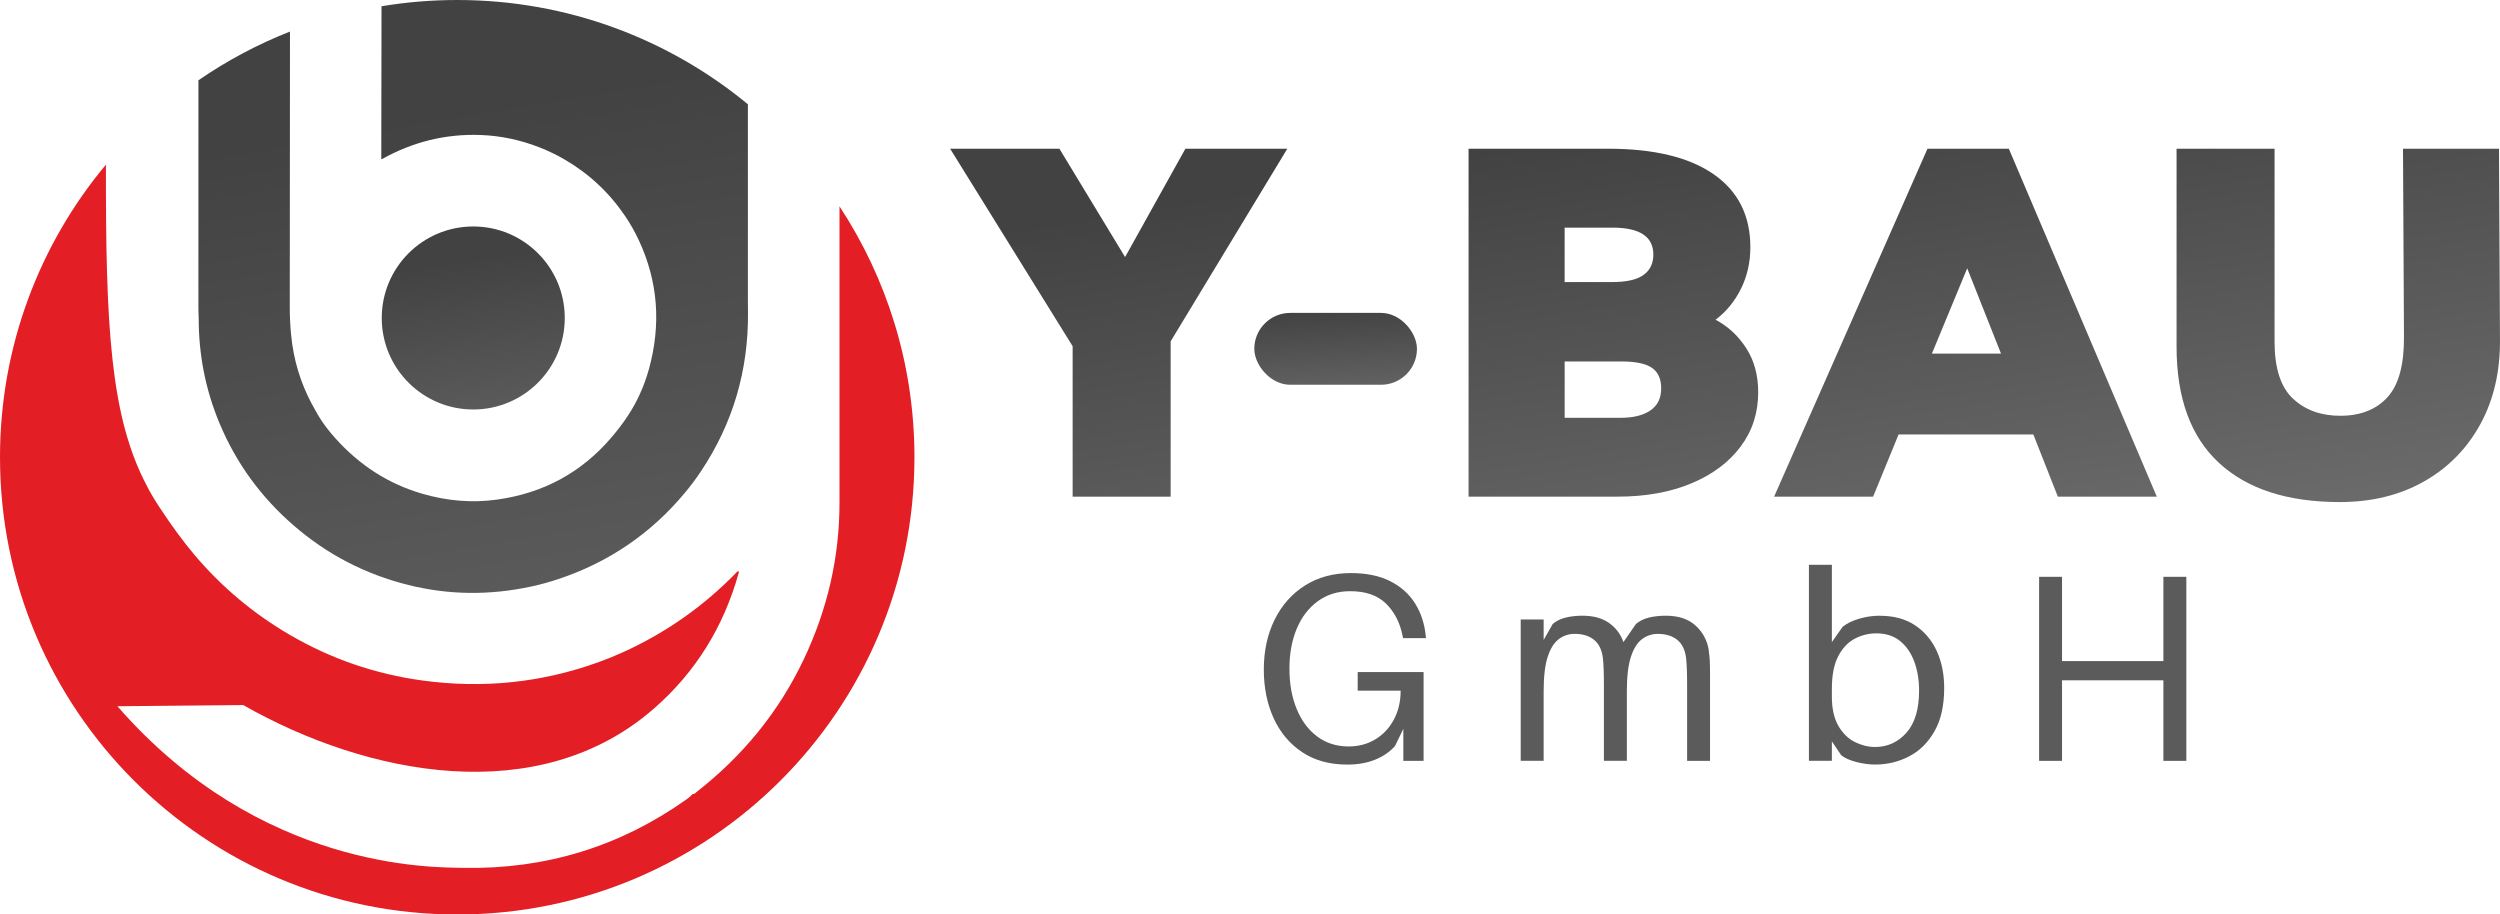
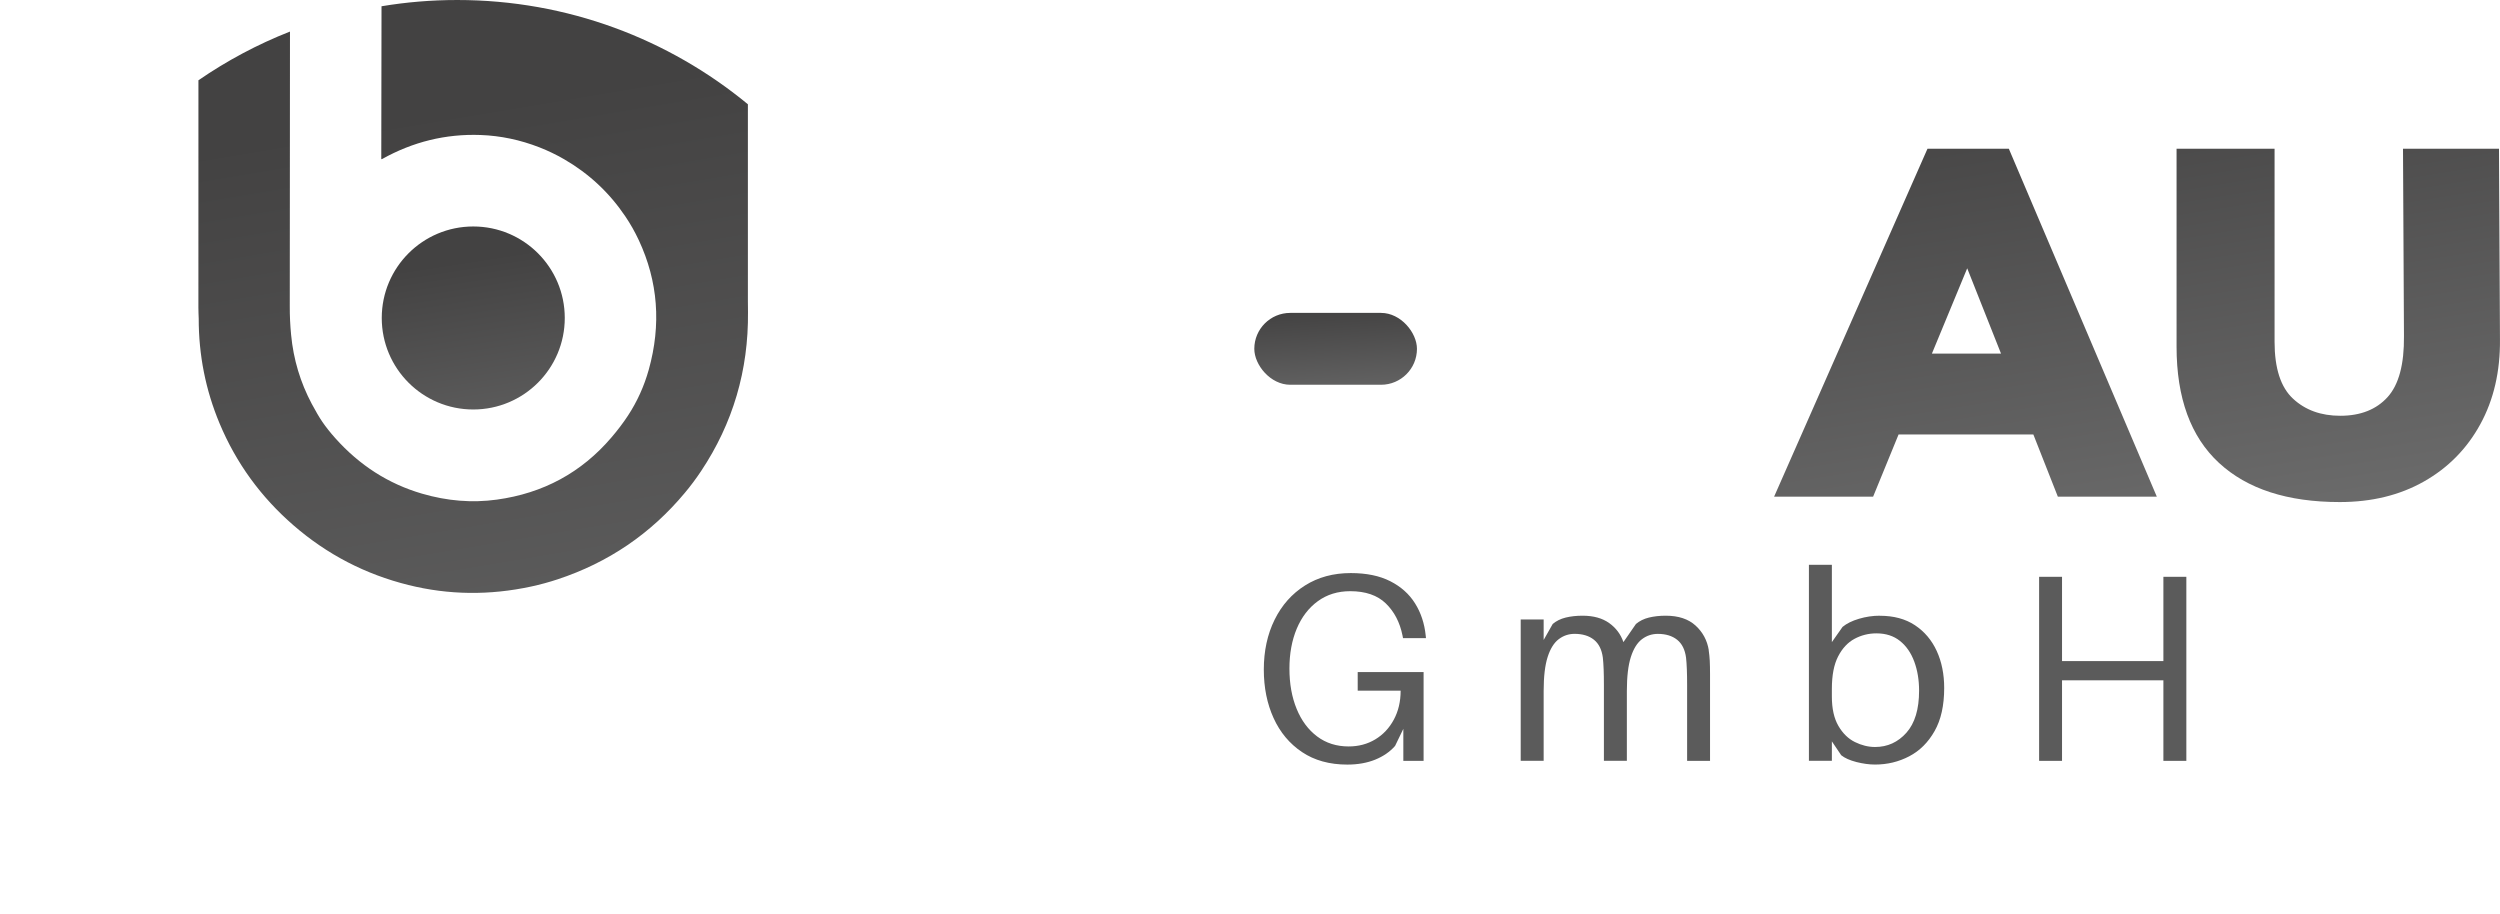
<svg xmlns="http://www.w3.org/2000/svg" xmlns:xlink="http://www.w3.org/1999/xlink" xml:space="preserve" width="127.412mm" height="46.605mm" version="1.1" style="shape-rendering:geometricPrecision; text-rendering:geometricPrecision; image-rendering:optimizeQuality; fill-rule:evenodd; clip-rule:evenodd" viewBox="0 0 723.17 264.52">
  <defs>
    <style type="text/css"> .fil3 {fill:#5B5B5B} .fil1 {fill:#E31E24} .fil5 {fill:url(#id0);fill-rule:nonzero} .fil8 {fill:url(#id1);fill-rule:nonzero} .fil4 {fill:url(#id2);fill-rule:nonzero} .fil7 {fill:url(#id3);fill-rule:nonzero} .fil6 {fill:url(#id4);fill-rule:nonzero} .fil2 {fill:url(#id5);fill-rule:nonzero} .fil0 {fill:url(#id6);fill-rule:nonzero} </style>
    <linearGradient id="id0" gradientUnits="userSpaceOnUse" x1="435.11" y1="43.03" x2="457.46" y2="182.3">
      <stop offset="0" style="stop-opacity:1; stop-color:#434242" />
      <stop offset="1" style="stop-opacity:1; stop-color:#6B6B6B" />
    </linearGradient>
    <linearGradient id="id1" gradientUnits="userSpaceOnUse" xlink:href="#id0" x1="374.02" y1="90.19" x2="375.76" y2="119.6"> </linearGradient>
    <linearGradient id="id2" gradientUnits="userSpaceOnUse" xlink:href="#id0" x1="435.11" y1="43.03" x2="457.46" y2="182.3"> </linearGradient>
    <linearGradient id="id3" gradientUnits="userSpaceOnUse" xlink:href="#id0" x1="435.11" y1="43.03" x2="457.46" y2="182.3"> </linearGradient>
    <linearGradient id="id4" gradientUnits="userSpaceOnUse" xlink:href="#id0" x1="435.11" y1="43.03" x2="457.46" y2="182.3"> </linearGradient>
    <linearGradient id="id5" gradientUnits="userSpaceOnUse" xlink:href="#id0" x1="317.03" y1="0.27" x2="356.75" y2="237.06"> </linearGradient>
    <linearGradient id="id6" gradientUnits="userSpaceOnUse" xlink:href="#id0" x1="197.79" y1="65.45" x2="209.2" y2="138.83"> </linearGradient>
  </defs>
  <g id="Layer_x0020_1">
    <path class="fil0" d="M163.37 91.98c0,14.62 -11.85,26.47 -26.47,26.47 -14.62,0 -26.47,-11.85 -26.47,-26.47 0,-14.62 11.85,-26.47 26.47,-26.47 14.62,0 26.47,11.85 26.47,26.47z" />
-     <path class="fil1" d="M242.84 59.69c13.7,20.84 21.68,45.77 21.68,72.58 0,73.05 -59.22,132.26 -132.26,132.26 -73.05,0 -132.26,-59.22 -132.26,-132.26 0,-32.2 11.51,-61.72 30.64,-84.65 -0.08,46.46 1.21,72.82 11.81,92.85 0.78,1.61 1.96,3.63 3.55,6.06 3.58,5.47 7.03,10.17 10.34,14.08 7.84,9.24 17,16.92 27.47,23.02 11.92,6.95 24.73,11.36 38.43,13.22 17.47,2.38 34.39,0.63 50.76,-5.26 2.48,-0.89 4.92,-1.88 7.33,-2.98 12.46,-5.67 23.4,-13.39 32.83,-23.16 0.18,-0.19 0.33,-0.25 0.47,-0.2 0.09,0.04 0.14,0.17 0.1,0.31 -4.37,15.77 -12.54,28.89 -24.54,39.38 -33.34,29.15 -82.93,19.46 -118.83,-0.99l-36.39 0.34c41.23,47.31 90.96,46.57 99.94,46.75 23.86,0.47 45.43,-6.14 64.73,-19.85 0.61,-0.44 1.18,-0.93 1.7,-1.47 0.45,-0.03 0.82,-0.23 1.1,-0.58 13.55,-10.57 23.88,-23.33 31,-38.28 6.94,-14.57 10.4,-29.72 10.4,-45.45l0 -85.73z" />
    <path class="fil2" d="M132.26 0c31.94,0 61.23,11.32 84.08,30.16l0 56.71c0,0.02 0.01,1.15 0.03,3.39 0.16,16.86 -4.36,32.19 -13.56,46 -1.46,2.2 -3.04,4.31 -4.73,6.33 -9.86,11.82 -22.12,20.15 -36.78,24.99 -2.51,0.83 -5.05,1.52 -7.63,2.08 -12.06,2.6 -23.89,2.46 -35.5,-0.43 -12.48,-3.1 -23.57,-8.85 -33.26,-17.26 -9.47,-8.21 -16.61,-18.05 -21.4,-29.5 -4.03,-9.64 -6.04,-19.75 -6.03,-30.35 0,-0.25 -0.02,-0.77 -0.06,-1.57 -0.02,-0.43 -0.03,-0.96 -0.03,-1.59 -0.02,-21.92 -0.02,-43.83 0.01,-65.74 8.21,-5.65 17.08,-10.4 26.48,-14.09 -0.01,26.49 -0.03,52.97 -0.06,79.44 -0.01,2.77 0.12,5.54 0.39,8.3 0.67,7.09 2.67,13.74 5.97,19.95 1.15,2.16 2.17,3.89 3.06,5.2 1.02,1.49 2.27,3.07 3.76,4.74 7.01,7.85 15.36,13.19 25.05,16.03 7.32,2.14 14.52,2.72 21.63,1.74 13.45,-1.84 24.52,-7.84 33.19,-17.99 1.83,-2.14 3.42,-4.24 4.77,-6.3 2.68,-4.08 4.68,-8.51 6.02,-13.28 3.65,-13.07 2.69,-25.56 -2.87,-37.47 -1.13,-2.41 -2.42,-4.71 -3.89,-6.88 -4.63,-6.88 -10.54,-12.4 -17.73,-16.56 -2.29,-1.32 -4.66,-2.46 -7.11,-3.42 -5.56,-2.17 -11.24,-3.37 -17.03,-3.58 -10.08,-0.37 -19.6,1.96 -28.57,6.99 -0.08,0.04 -0.17,-0.01 -0.17,-0.1l0.07 -44.13c7.12,-1.19 14.43,-1.81 21.89,-1.81z" />
    <g id="_2532391440688">
      <path class="fil3" d="M392.74 194.4l19.06 0 0 25.69 -5.86 0 0 -9.26 -2.39 4.94c-1.49,1.7 -3.41,3.02 -5.75,3.97 -2.34,0.95 -5.03,1.43 -8.06,1.43 -5.14,0 -9.52,-1.21 -13.12,-3.63 -3.6,-2.42 -6.34,-5.7 -8.22,-9.84 -1.88,-4.14 -2.82,-8.81 -2.82,-14 0,-5.4 1.04,-10.21 3.12,-14.43 2.08,-4.22 5.01,-7.52 8.8,-9.91 3.78,-2.39 8.19,-3.59 13.23,-3.59 4.53,0 8.33,0.78 11.42,2.35 3.09,1.57 5.48,3.7 7.17,6.4 1.7,2.7 2.73,5.8 3.09,9.3l0.08 0.77 -6.64 0 -0.15 -0.77c-0.77,-3.81 -2.38,-6.89 -4.82,-9.26 -2.44,-2.37 -5.88,-3.55 -10.3,-3.55 -3.6,0 -6.72,0.96 -9.37,2.89 -2.65,1.93 -4.68,4.58 -6.1,7.95 -1.41,3.37 -2.12,7.21 -2.12,11.54 0,4.37 0.69,8.25 2.08,11.65 1.39,3.4 3.37,6.06 5.94,7.99 2.57,1.93 5.61,2.89 9.1,2.89 2.88,0 5.45,-0.68 7.72,-2.05 2.26,-1.36 4.05,-3.27 5.36,-5.71 1.31,-2.44 1.97,-5.23 1.97,-8.37l-12.42 0 0 -5.4z" />
      <path class="fil3" d="M494.27 188.07c0.15,1.03 0.26,2.04 0.31,3.05 0.05,1 0.08,2.33 0.08,3.97l0 25 -6.63 0 0 -21.91c0,-3.45 -0.1,-6.09 -0.31,-7.95 -0.31,-2.32 -1.17,-4.04 -2.58,-5.17 -1.42,-1.13 -3.28,-1.7 -5.59,-1.7 -1.7,0 -3.23,0.51 -4.59,1.54 -1.36,1.03 -2.43,2.74 -3.2,5.13 -0.77,2.39 -1.16,5.67 -1.16,9.84l0 20.21 -6.64 0 0 -21.91c0,-3.45 -0.1,-6.09 -0.31,-7.95 -0.31,-2.32 -1.17,-4.04 -2.58,-5.17 -1.41,-1.13 -3.28,-1.7 -5.59,-1.7 -1.7,0 -3.23,0.51 -4.59,1.54 -1.36,1.03 -2.43,2.74 -3.2,5.13 -0.77,2.39 -1.16,5.67 -1.16,9.84l0 20.21 -6.64 0 0 -40.89 6.64 0 0 5.94 2.62 -4.63c1.03,-0.87 2.28,-1.49 3.74,-1.85 1.47,-0.36 3.1,-0.54 4.9,-0.54 3.14,0 5.7,0.71 7.68,2.12 1.98,1.41 3.36,3.25 4.13,5.52l3.63 -5.25c1.03,-0.87 2.28,-1.49 3.74,-1.85 1.47,-0.36 3.1,-0.54 4.9,-0.54 3.65,0 6.52,0.95 8.6,2.85 2.08,1.9 3.36,4.27 3.82,7.1z" />
      <path class="fil3" d="M543.79 178.12c4.01,0 7.39,0.91 10.15,2.74 2.75,1.83 4.85,4.31 6.29,7.44 1.44,3.14 2.16,6.71 2.16,10.72 0,5.04 -0.92,9.19 -2.78,12.46 -1.85,3.27 -4.29,5.7 -7.33,7.29 -3.04,1.59 -6.33,2.39 -9.88,2.39 -1.7,0 -3.5,-0.25 -5.4,-0.73 -1.9,-0.49 -3.37,-1.14 -4.4,-1.97l-2.7 -4.01 0 5.63 -6.64 0 0 -56.71 6.64 0 0 22.37 3.09 -4.4c1.18,-0.98 2.77,-1.76 4.75,-2.35 1.98,-0.59 4,-0.89 6.06,-0.89zm-1.39 37.96c3.6,0 6.62,-1.38 9.07,-4.13 2.44,-2.75 3.66,-6.8 3.66,-12.15 0,-3.09 -0.46,-5.89 -1.39,-8.41 -0.93,-2.52 -2.3,-4.51 -4.13,-5.98 -1.83,-1.47 -4.1,-2.2 -6.83,-2.2 -2.26,0 -4.37,0.53 -6.33,1.58 -1.96,1.06 -3.54,2.75 -4.74,5.09 -1.21,2.34 -1.81,5.46 -1.81,9.37l0 2.24c0,3.5 0.63,6.33 1.89,8.49 1.26,2.16 2.85,3.72 4.78,4.67 1.93,0.95 3.87,1.43 5.82,1.43z" />
      <polygon class="fil3" points="632.44,166.85 632.44,220.09 625.8,220.09 625.8,196.79 596.48,196.79 596.48,220.09 589.85,220.09 589.85,166.85 596.48,166.85 596.48,191.23 625.8,191.23 625.8,166.85 " />
    </g>
    <g id="_2532391445584">
-       <polygon class="fil4" points="372.37,43.03 338.63,98.74 338.63,143.67 310.28,143.67 310.28,100.15 274.85,43.03 306.46,43.03 325.45,74.36 342.89,43.03 " />
-       <path class="fil5" d="M424.81 143.67l0 -100.65 40.4 0c13.23,0 23.39,2.46 30.48,7.37 7.09,4.92 10.63,11.96 10.63,21.12 0,4.35 -0.9,8.34 -2.69,11.98 -1.8,3.64 -4.25,6.64 -7.37,9 3.59,1.89 6.54,4.63 8.86,8.22 2.32,3.59 3.47,7.84 3.47,12.76 0,5.95 -1.7,11.2 -5.1,15.73 -3.4,4.54 -8.15,8.08 -14.25,10.63 -6.1,2.55 -13.21,3.83 -21.33,3.83l-43.09 0zm41.68 -77.82l-13.89 0 0 15.74 13.75 0c4.16,0 7.18,-0.69 9.07,-2.06 1.89,-1.37 2.84,-3.33 2.84,-5.88 0,-5.2 -3.92,-7.8 -11.77,-7.8zm-13.89 55l16.3 0c3.59,0 6.43,-0.71 8.51,-2.13 2.08,-1.42 3.12,-3.54 3.12,-6.38 0,-2.74 -0.9,-4.73 -2.69,-5.95 -1.8,-1.23 -4.77,-1.84 -8.93,-1.84l-16.3 0 0 16.3z" />
      <path class="fil6" d="M513.19 143.67l44.37 -100.65 23.53 0 42.81 100.65 -28.63 0 -7.09 -18 -38.98 0 -7.37 18 -28.63 0zm45.65 -41.39l19.99 0 -9.78 -24.67 -10.21 24.67z" />
      <path class="fil7" d="M695.1 43.03l27.78 0 0.28 55.14c0.09,9.26 -1.8,17.44 -5.67,24.52 -3.87,7.09 -9.31,12.62 -16.3,16.58 -6.99,3.97 -15.12,5.96 -24.38,5.96 -15.12,0 -26.77,-3.78 -34.94,-11.34 -8.17,-7.56 -12.26,-18.76 -12.26,-33.6l0 -57.27 28.35 0 0 55.85c0,7.65 1.77,13.14 5.32,16.44 3.54,3.31 8.1,4.96 13.68,4.96 5.86,0 10.42,-1.8 13.68,-5.39 3.26,-3.59 4.84,-9.5 4.75,-17.72l-0.28 -54.15z" />
      <rect class="fil8" x="362.83" y="90.51" width="47.05" height="20.79" rx="10.4" ry="10.4" />
    </g>
  </g>
</svg>